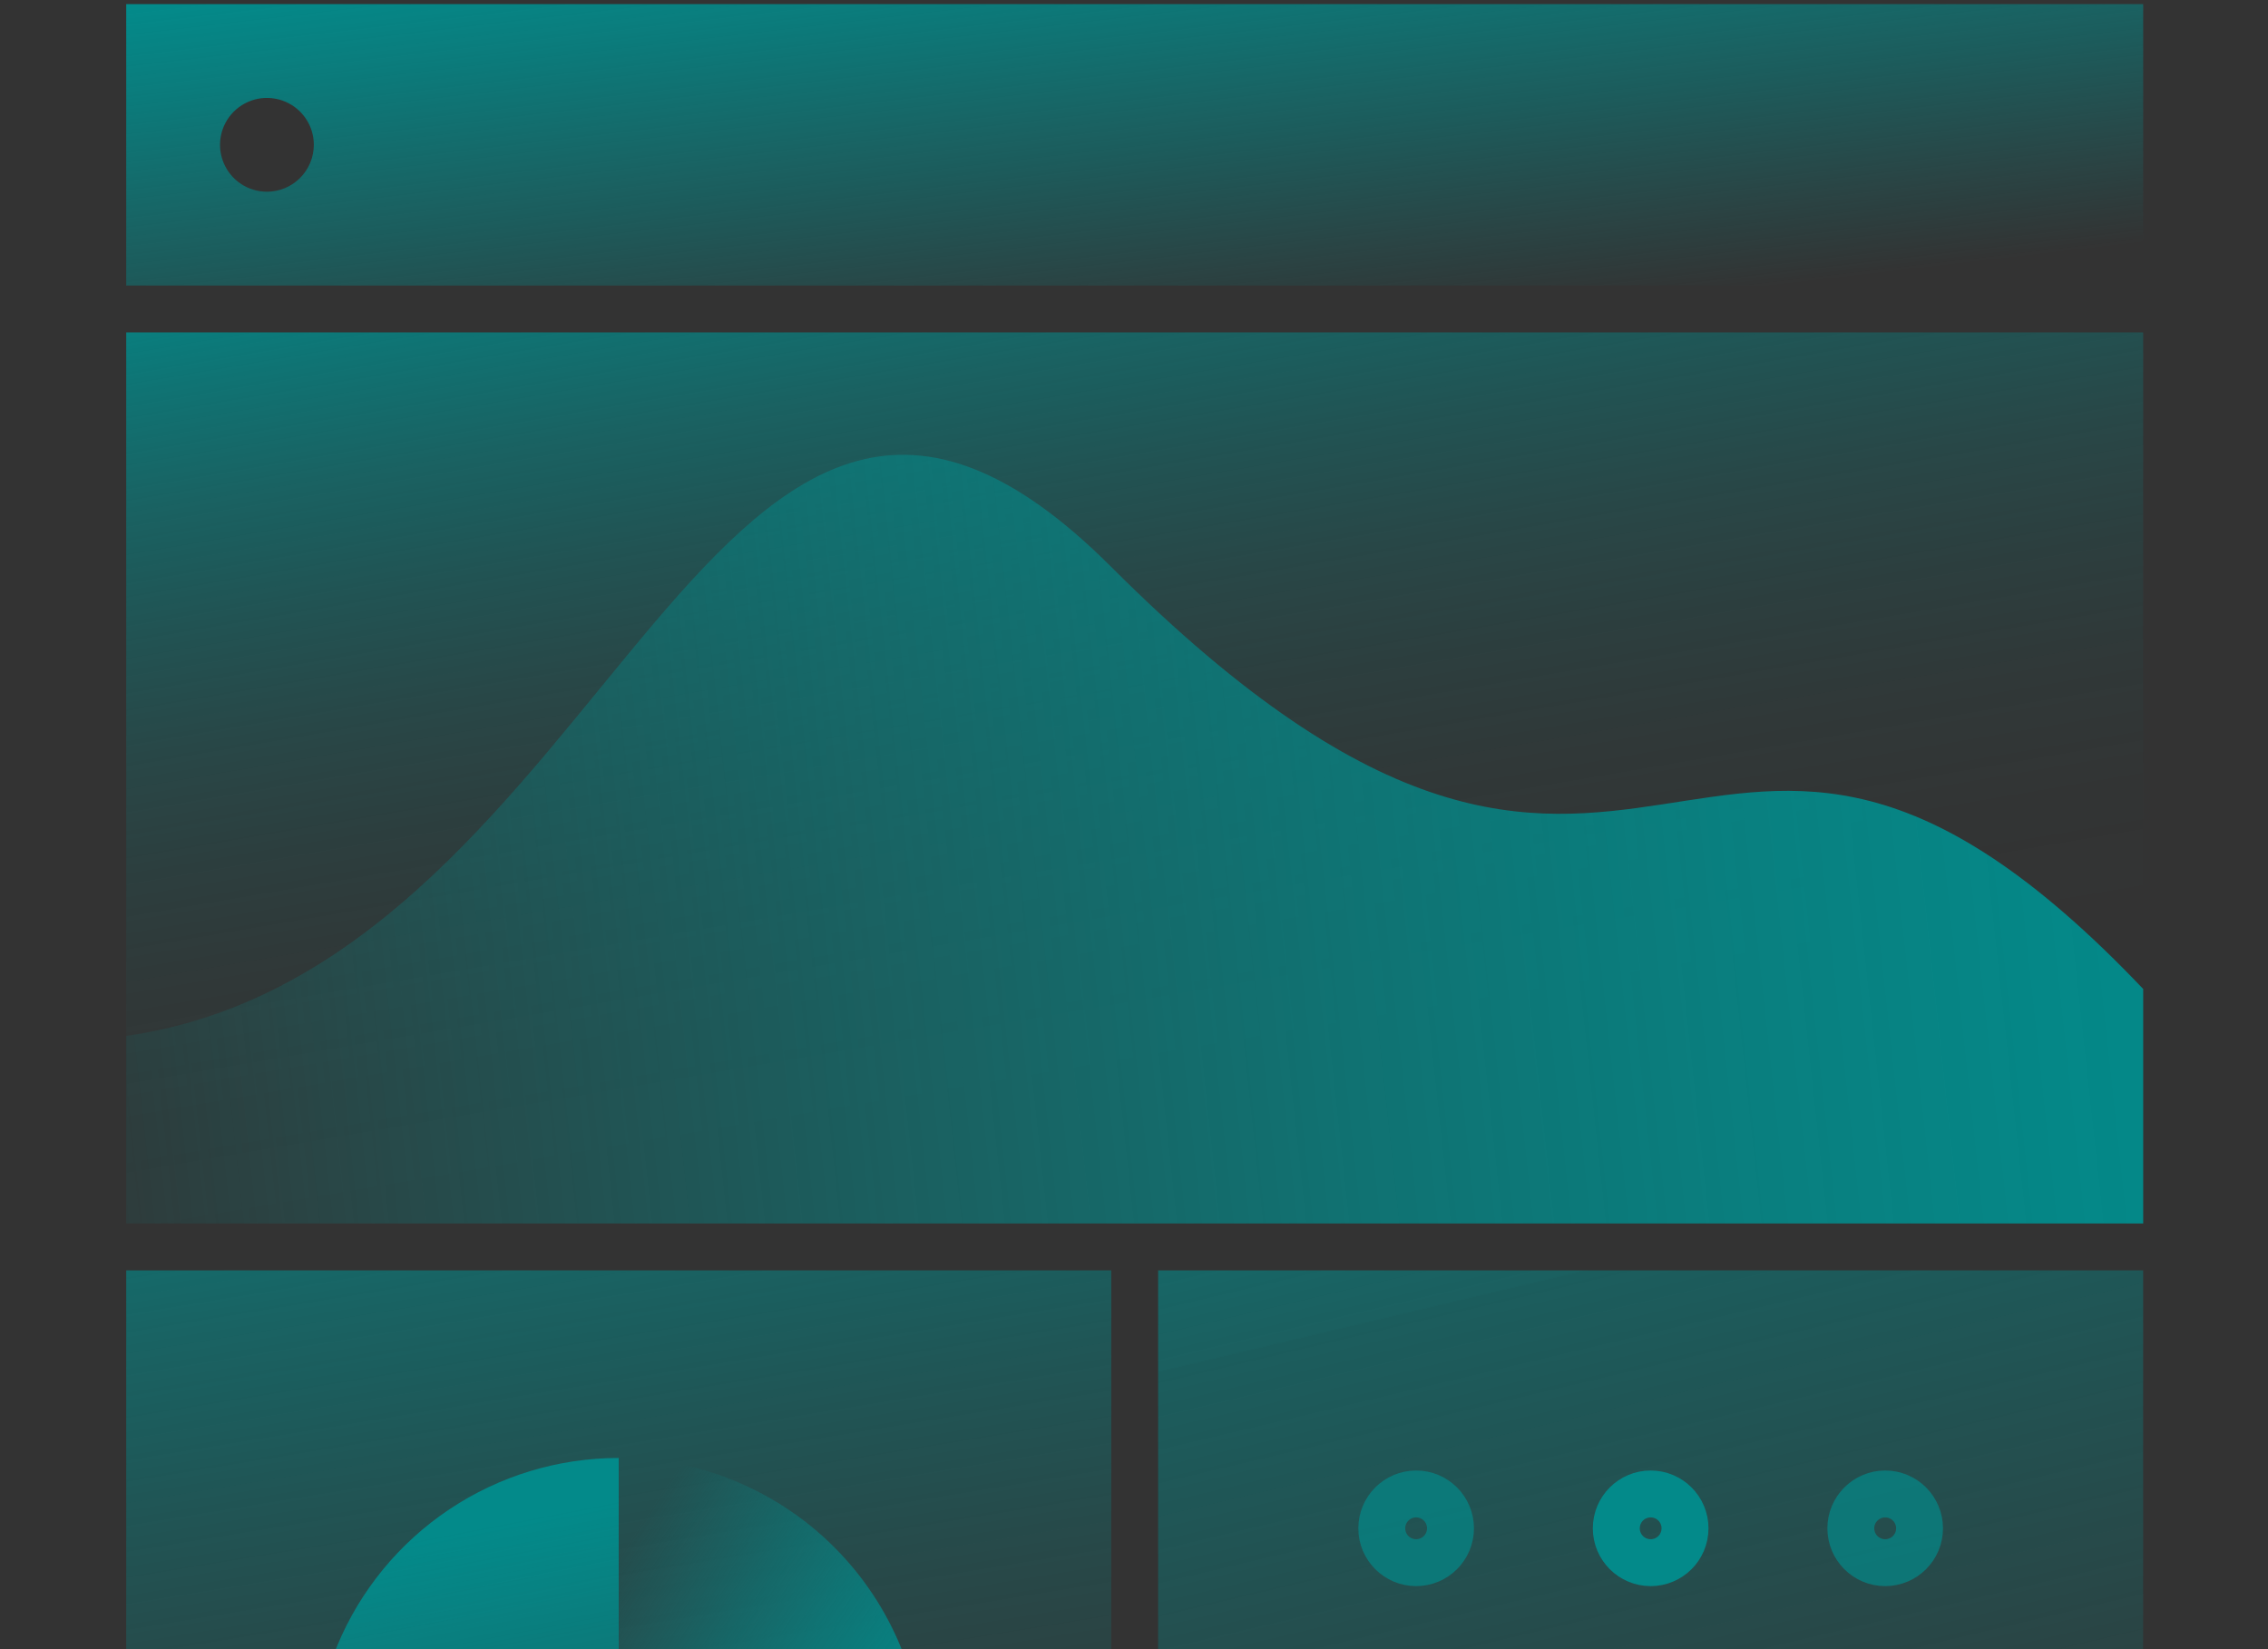
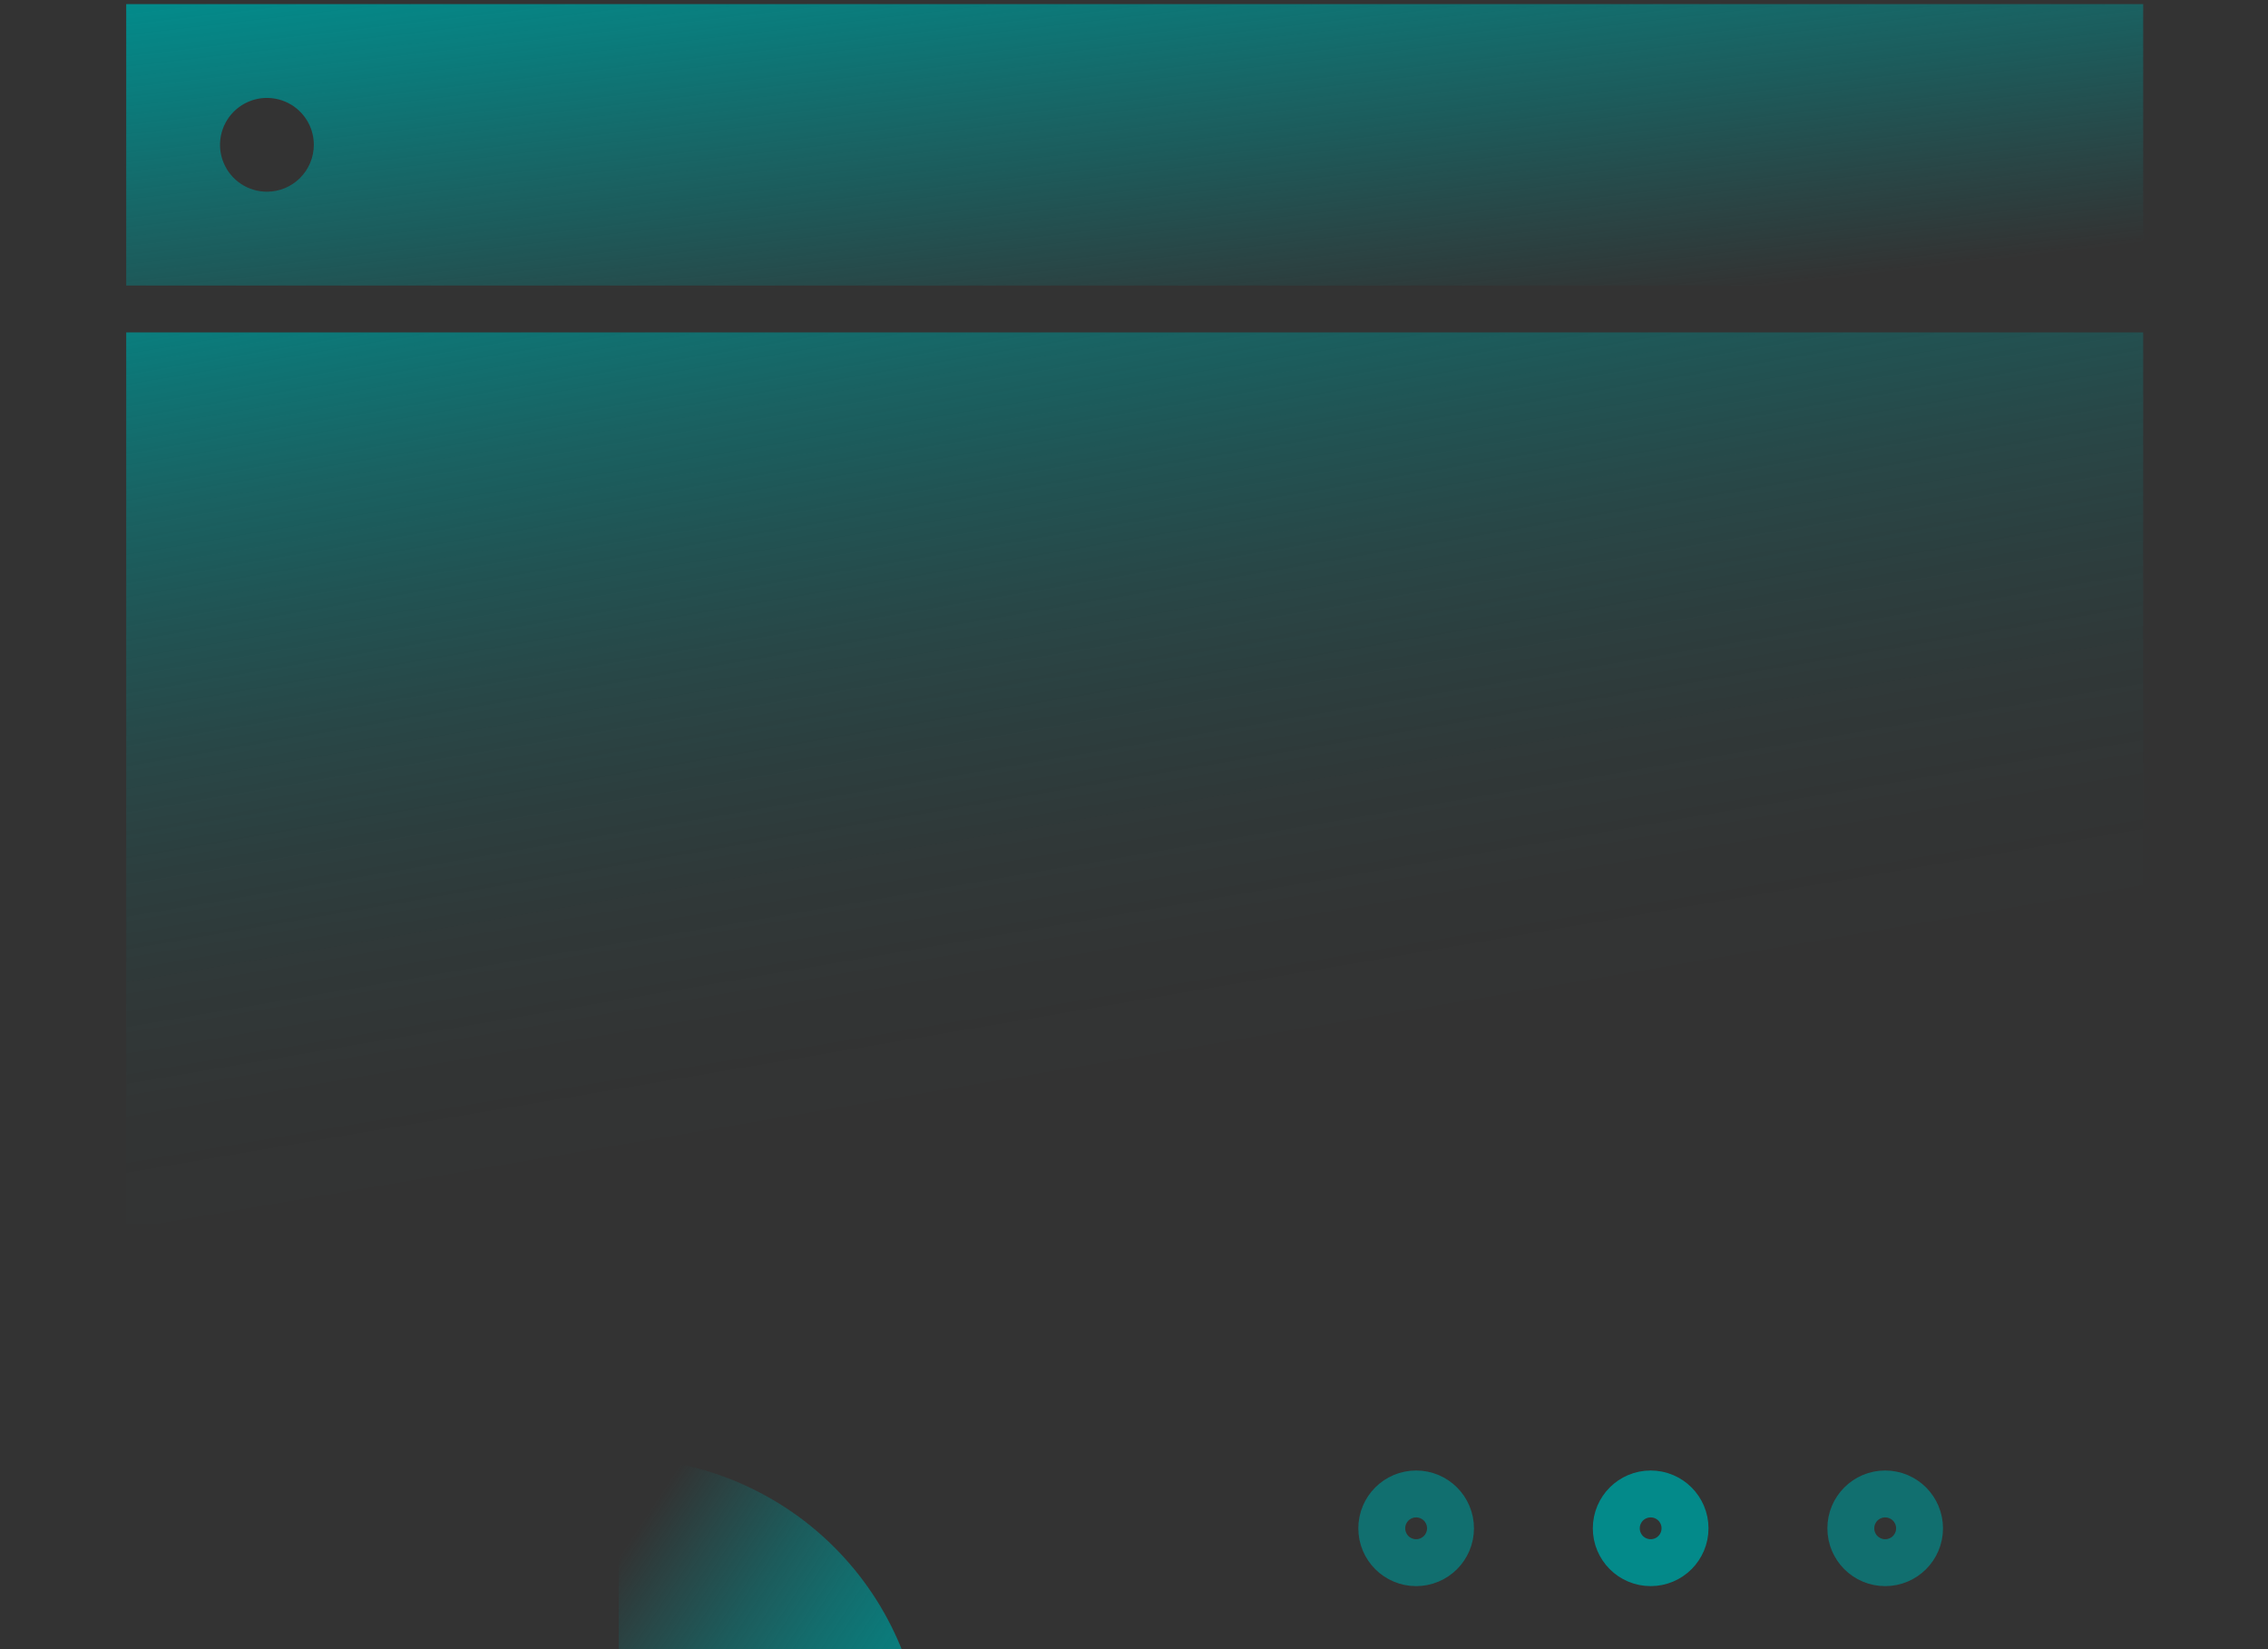
<svg xmlns="http://www.w3.org/2000/svg" width="66" height="48" viewBox="0 0 66 48" fill="none">
  <rect x="0" y="0" width="66" height="48" fill="#333333" stroke="none" />
  <g clip-path="url(#clip0_2685_6798)">
    <path d="M3.673 0.12V8.31H62.368V0.12H3.673ZM7.768 5.58C7.498 5.58 7.234 5.5 7.009 5.35C6.785 5.2 6.61 4.987 6.507 4.737C6.403 4.488 6.376 4.214 6.429 3.949C6.481 3.684 6.612 3.441 6.802 3.25C6.993 3.059 7.237 2.929 7.501 2.876C7.766 2.824 8.041 2.851 8.29 2.954C8.539 3.057 8.753 3.232 8.903 3.457C9.053 3.681 9.133 3.945 9.133 4.215C9.132 4.577 8.988 4.924 8.732 5.18C8.476 5.436 8.13 5.58 7.768 5.58Z" fill="url(#paint0_linear_2685_6798)" />
    <path d="M62.368 9.675H3.673V35.61H62.368V9.675Z" fill="url(#paint1_linear_2685_6798)" />
-     <path d="M62.368 28.785V35.61H3.673V30.15C18.005 28.103 20.655 4.818 32.338 16.5C48.035 32.198 49.4 15.135 62.368 28.785Z" fill="url(#paint2_linear_2685_6798)" />
-     <path d="M32.338 36.975H3.673V65.64H32.338V36.975Z" fill="url(#paint3_linear_2685_6798)" />
-     <path d="M62.367 36.975H33.702V65.64H62.367V36.975Z" fill="url(#paint4_linear_2685_6798)" />
    <path opacity="0.7" d="M41.21 45.165C41.587 45.165 41.893 44.859 41.893 44.483C41.893 44.106 41.587 43.8 41.21 43.8C40.833 43.8 40.528 44.106 40.528 44.483C40.528 44.859 40.833 45.165 41.21 45.165Z" stroke="#038A8A" stroke-width="2" stroke-linecap="round" stroke-linejoin="round" />
    <path d="M48.035 45.165C48.412 45.165 48.718 44.859 48.718 44.483C48.718 44.106 48.412 43.8 48.035 43.8C47.658 43.8 47.352 44.106 47.352 44.483C47.352 44.859 47.658 45.165 48.035 45.165Z" stroke="#038A8A" stroke-width="2" stroke-linecap="round" stroke-linejoin="round" />
    <path opacity="0.7" d="M54.86 45.165C55.237 45.165 55.542 44.859 55.542 44.483C55.542 44.106 55.237 43.8 54.86 43.8C54.483 43.8 54.178 44.106 54.178 44.483C54.178 44.859 54.483 45.165 54.86 45.165Z" stroke="#038A8A" stroke-width="2" stroke-linecap="round" stroke-linejoin="round" />
-     <path d="M18.005 42.435C16.25 42.435 14.535 42.955 13.076 43.93C11.617 44.905 10.479 46.291 9.808 47.912C9.136 49.533 8.961 51.317 9.303 53.038C9.645 54.76 10.49 56.34 11.731 57.581C12.972 58.822 14.553 59.667 16.274 60.01C17.995 60.352 19.779 60.176 21.4 59.505C23.022 58.833 24.407 57.696 25.382 56.237C26.357 54.778 26.878 53.062 26.878 51.308H18.005V42.435Z" fill="url(#paint5_linear_2685_6798)" />
    <path d="M18.005 42.435V51.308H26.878C26.878 48.954 25.943 46.698 24.279 45.034C22.615 43.37 20.358 42.435 18.005 42.435Z" fill="url(#paint6_linear_2685_6798)" />
  </g>
  <defs>
    <linearGradient id="paint0_linear_2685_6798" x1="33.748" y1="10.428" x2="32.166" y2="-3.075" gradientUnits="userSpaceOnUse">
      <stop stop-color="#038A8A" stop-opacity="0" />
      <stop offset="0.449" stop-color="#038A8A" stop-opacity="0.473" />
      <stop offset="0.83" stop-color="#038A8A" stop-opacity="0.851" />
      <stop offset="1" stop-color="#038A8A" />
    </linearGradient>
    <linearGradient id="paint1_linear_2685_6798" x1="34.525" y1="31.467" x2="29.691" y2="3.122" gradientUnits="userSpaceOnUse">
      <stop stop-color="#038A8A" stop-opacity="0" />
      <stop offset="0.136" stop-color="#038A8A" stop-opacity="0.015" />
      <stop offset="0.263" stop-color="#038A8A" stop-opacity="0.059" />
      <stop offset="0.386" stop-color="#038A8A" stop-opacity="0.133" />
      <stop offset="0.508" stop-color="#038A8A" stop-opacity="0.237" />
      <stop offset="0.627" stop-color="#038A8A" stop-opacity="0.372" />
      <stop offset="0.746" stop-color="#038A8A" stop-opacity="0.537" />
      <stop offset="0.863" stop-color="#038A8A" stop-opacity="0.732" />
      <stop offset="0.978" stop-color="#038A8A" stop-opacity="0.953" />
      <stop offset="1" stop-color="white" />
      <stop offset="1" stop-color="#038A8A" />
    </linearGradient>
    <linearGradient id="paint2_linear_2685_6798" x1="-1.912" y1="29.43" x2="64.713" y2="22.195" gradientUnits="userSpaceOnUse">
      <stop stop-color="#038A8A" stop-opacity="0" />
      <stop offset="0.183" stop-color="#038A8A" stop-opacity="0.241" />
      <stop offset="0.404" stop-color="#038A8A" stop-opacity="0.508" />
      <stop offset="0.605" stop-color="#038A8A" stop-opacity="0.72" />
      <stop offset="0.778" stop-color="#038A8A" stop-opacity="0.872" />
      <stop offset="0.915" stop-color="#038A8A" stop-opacity="0.966" />
      <stop offset="1" stop-color="#038A8A" />
    </linearGradient>
    <linearGradient id="paint3_linear_2685_6798" x1="20.868" y1="68.784" x2="13.906" y2="26.283" gradientUnits="userSpaceOnUse">
      <stop stop-color="#038A8A" stop-opacity="0" />
      <stop offset="0.129" stop-color="#038A8A" stop-opacity="0.015" />
      <stop offset="0.254" stop-color="#038A8A" stop-opacity="0.062" />
      <stop offset="0.379" stop-color="#038A8A" stop-opacity="0.139" />
      <stop offset="0.504" stop-color="#038A8A" stop-opacity="0.248" />
      <stop offset="0.628" stop-color="#038A8A" stop-opacity="0.388" />
      <stop offset="0.752" stop-color="#038A8A" stop-opacity="0.559" />
      <stop offset="0.875" stop-color="#038A8A" stop-opacity="0.762" />
      <stop offset="0.996" stop-color="#038A8A" stop-opacity="0.991" />
    </linearGradient>
    <linearGradient id="paint4_linear_2685_6798" x1="52.254" y1="69.078" x2="40.917" y2="21.326" gradientUnits="userSpaceOnUse">
      <stop stop-color="#038A8A" stop-opacity="0" />
      <stop offset="0.098" stop-color="#038A8A" stop-opacity="0.022" />
      <stop offset="0.222" stop-color="#038A8A" stop-opacity="0.083" />
      <stop offset="0.36" stop-color="#038A8A" stop-opacity="0.185" />
      <stop offset="0.508" stop-color="#038A8A" stop-opacity="0.327" />
      <stop offset="0.665" stop-color="#038A8A" stop-opacity="0.487" />
      <stop offset="0.665" stop-color="#038A8A" stop-opacity="0.51" />
      <stop offset="0.829" stop-color="#038A8A" stop-opacity="0.733" />
      <stop offset="0.995" stop-color="#038A8A" stop-opacity="0.992" />
    </linearGradient>
    <linearGradient id="paint5_linear_2685_6798" x1="19.818" y1="61.09" x2="16.495" y2="43.951" gradientUnits="userSpaceOnUse">
      <stop stop-color="#038A8A" stop-opacity="0" />
      <stop offset="1" stop-color="#038A8A" />
    </linearGradient>
    <linearGradient id="paint6_linear_2685_6798" x1="17.693" y1="45.784" x2="27.8" y2="52.459" gradientUnits="userSpaceOnUse">
      <stop stop-color="#038A8A" stop-opacity="0" />
      <stop offset="0.154" stop-color="#038A8A" stop-opacity="0.235" />
      <stop offset="0.323" stop-color="#038A8A" stop-opacity="0.465" />
      <stop offset="0.486" stop-color="#038A8A" stop-opacity="0.656" />
      <stop offset="0.639" stop-color="#038A8A" stop-opacity="0.806" />
      <stop offset="0.781" stop-color="#038A8A" stop-opacity="0.912" />
      <stop offset="0.905" stop-color="#038A8A" stop-opacity="0.977" />
      <stop offset="1" stop-color="#038A8A" />
    </linearGradient>
    <clipPath id="clip0_2685_6798">
      <rect width="65.52" height="65.52" fill="white" transform="translate(0.26 0.12)" />
    </clipPath>
  </defs>
</svg>